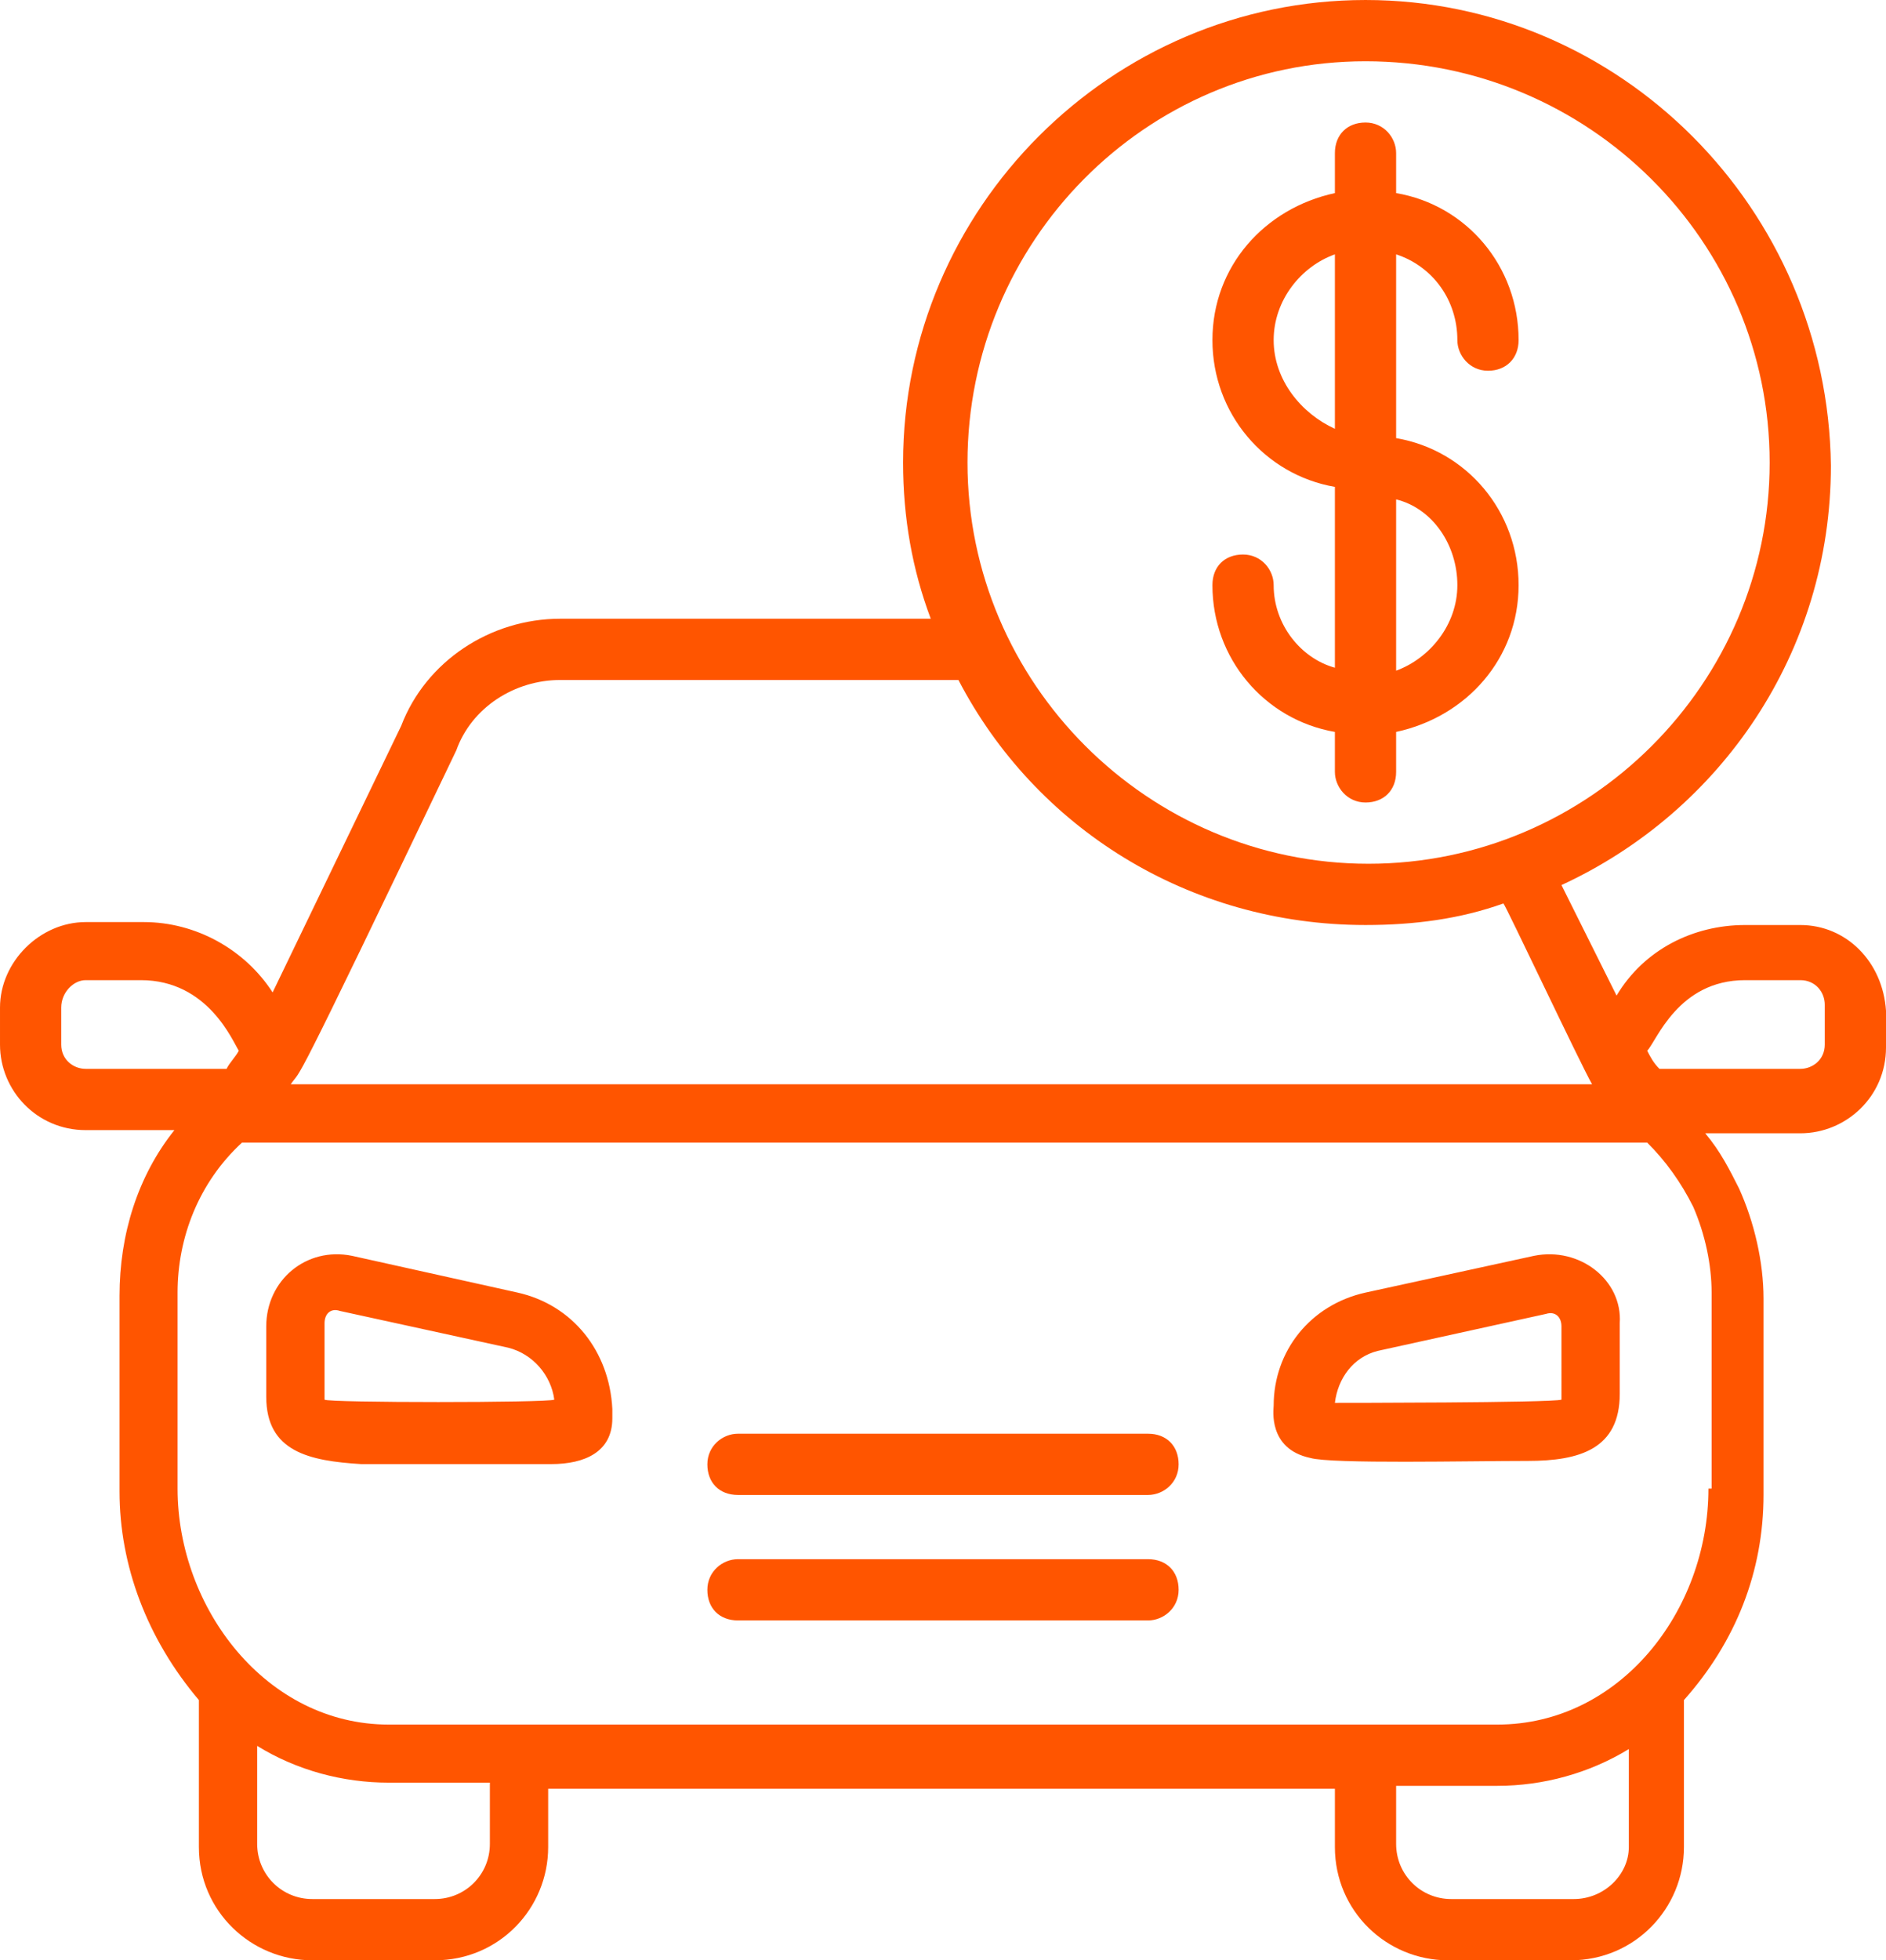
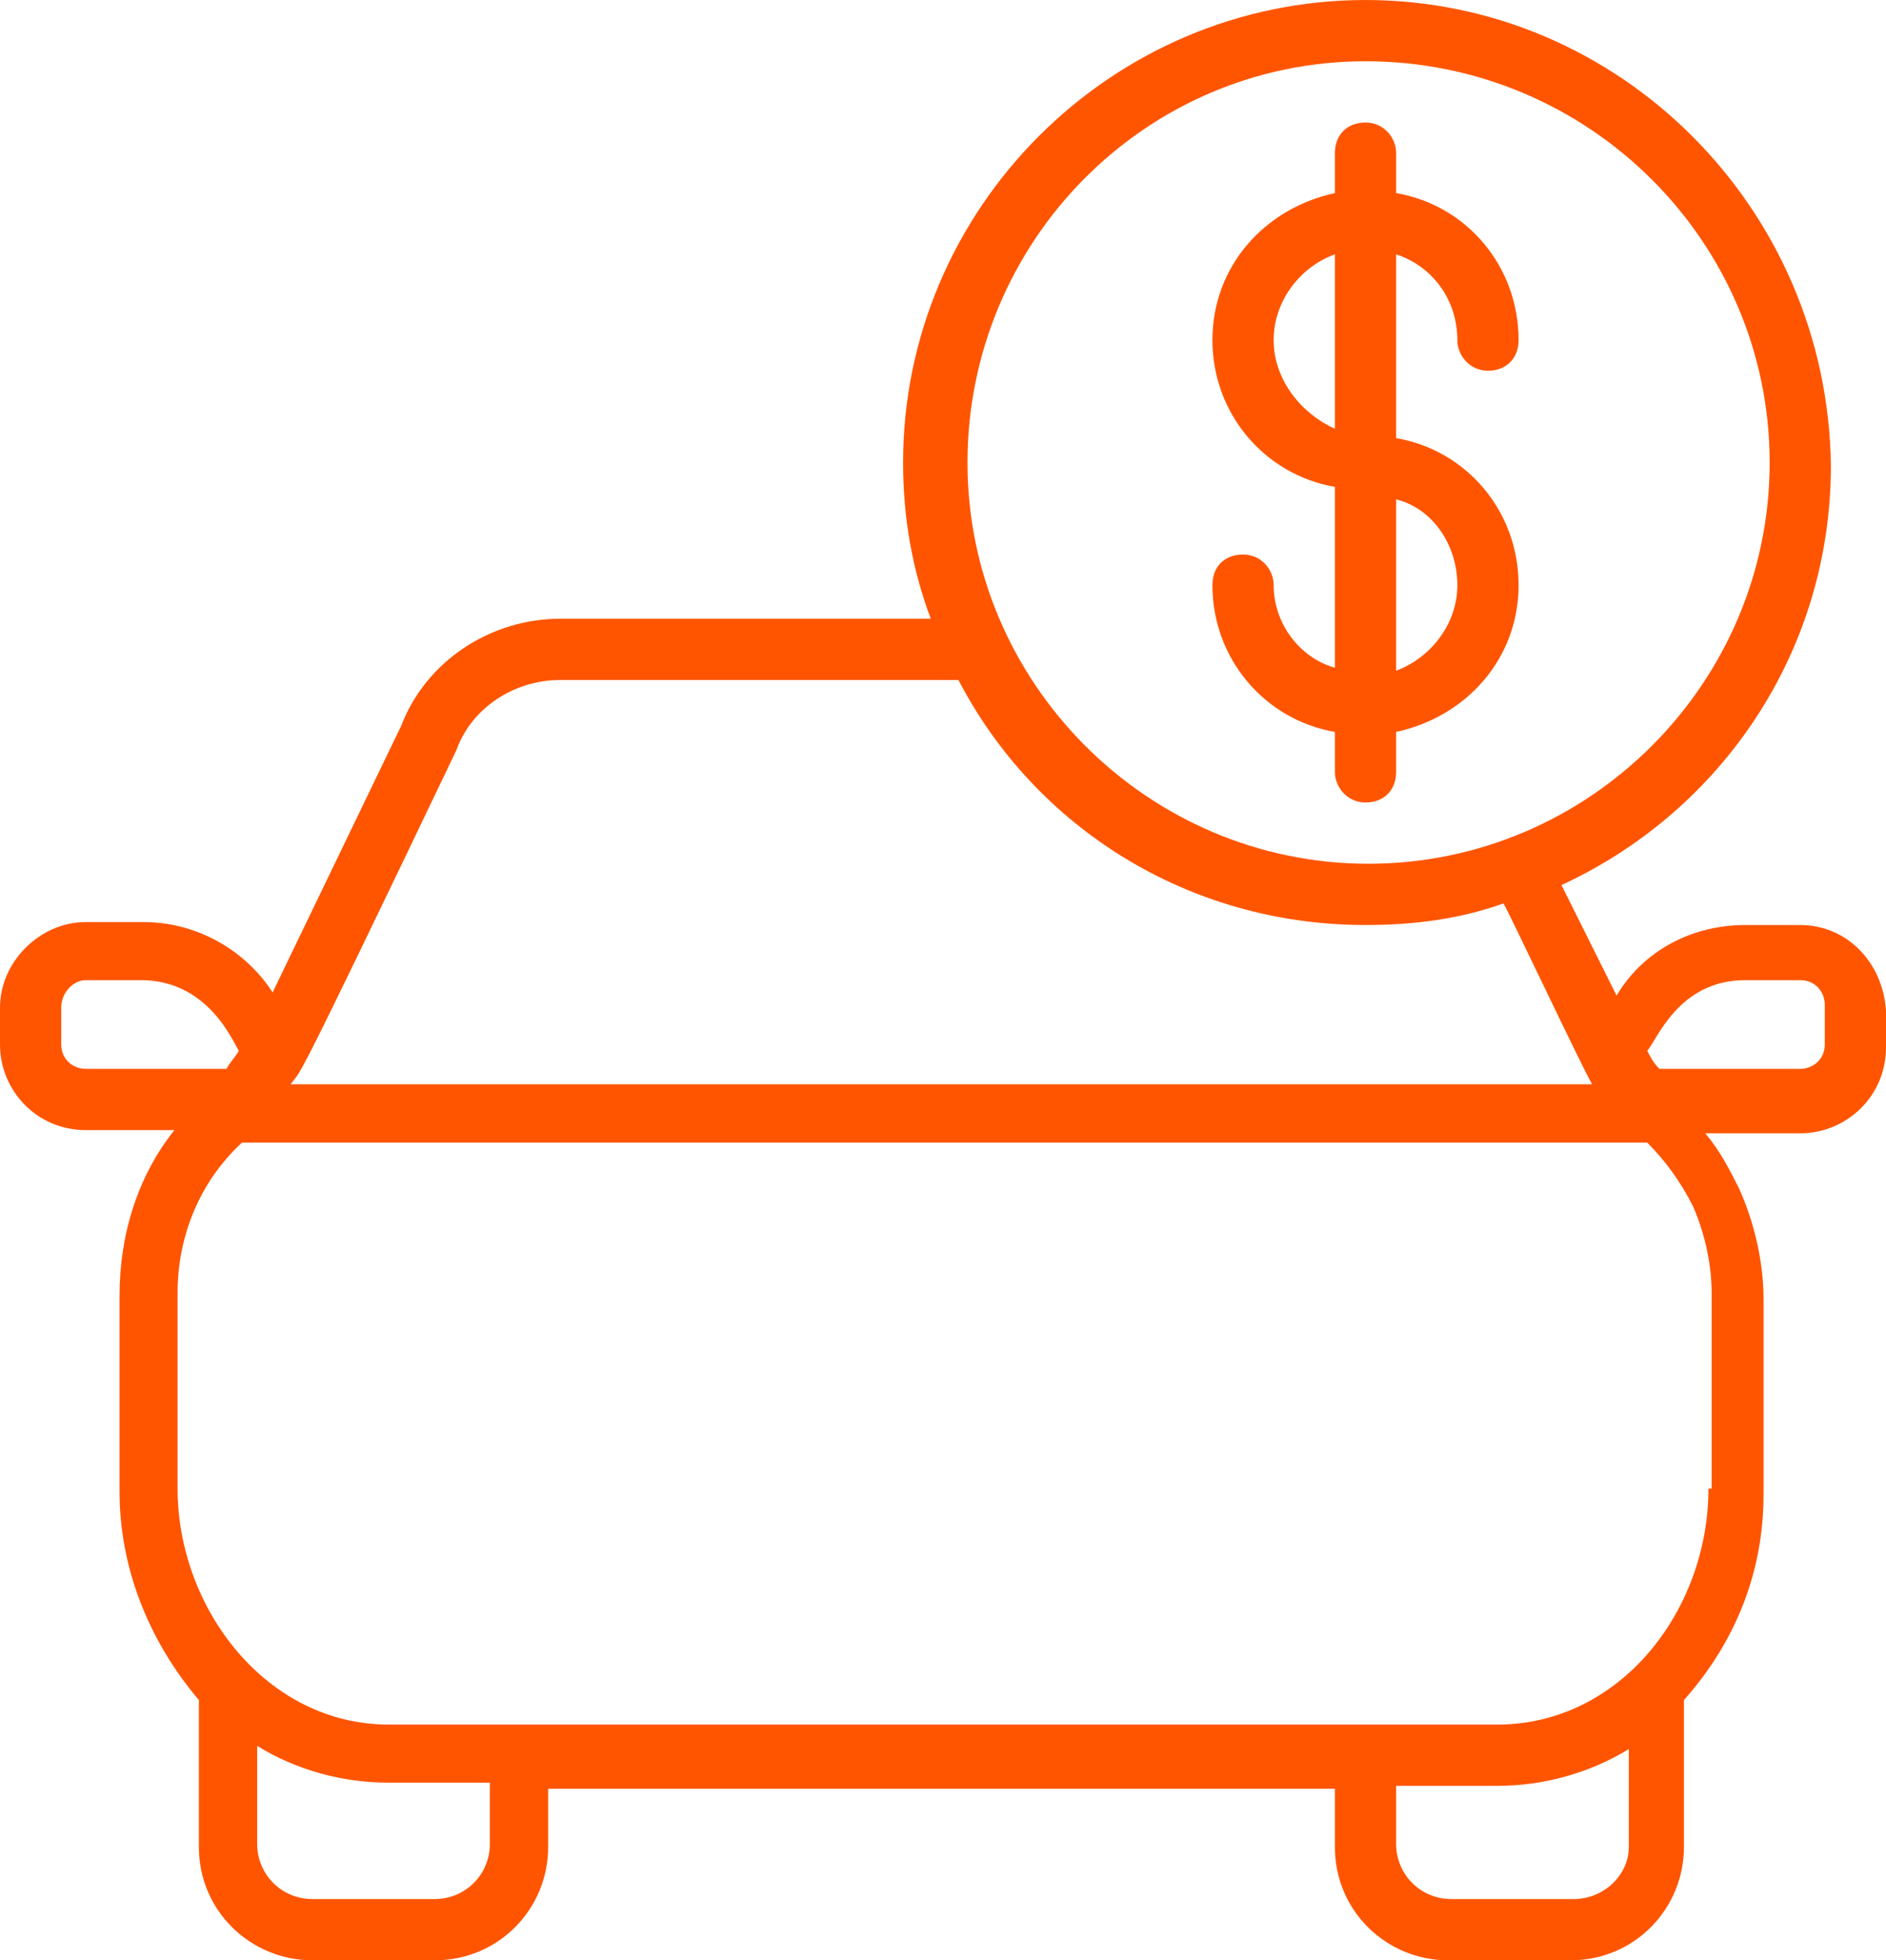
<svg xmlns="http://www.w3.org/2000/svg" version="1.2" viewBox="0 0 770 800" width="770" height="800">
  <title>new-car-eps</title>
  <defs>
    <clipPath clipPathUnits="userSpaceOnUse" id="cp1">
      <path d="m0 0h770v800h-770z" />
    </clipPath>
  </defs>
  <style>
		.s0 { fill: #ff5500 } 
	</style>
  <g id="Page 1" clip-path="url(#cp1)">
-     <path id="Path 1" fill-rule="evenodd" class="s0" d="m250 575v3.8c0 13.7-11.2 18.7-25 18.7h-77.5c-21.2-1.3-38.8-5-38.8-27.5v-28.7c0-18.8 16.3-32.6 35-28.8l67.6 15c22.4 5 37.5 23.8 38.7 47.5zm-23.7-3.8c-1.3-10-8.8-18.7-18.8-21.2l-68.7-15c-3.8-1.3-6.3 1.2-6.3 5c0-1.2 0 10 0 31.2c1.2 1.3 91.3 1.3 93.8 0zm435-31.2v28.8c0 22.5-16.3 27.4-37.5 27.4c-23.8 0-80.1 1.3-88.8-1.2c-17.5-3.7-15-20-15-21.3c0-22.4 15-41.2 37.5-46.2l68.8-15c18.7-3.8 36.2 10 35 27.5zm-23.8 1.3c0-3.8-2.5-6.3-6.3-5.1l-68.7 15.1c-10 2.5-16.3 11.2-17.5 21.2c1.2 0 88.7 0 92.5-1.3zm-156.3 56.3c0 7.5-6.2 12.5-12.5 12.5h-167.4c-7.6 0-12.5-5-12.5-12.5c0-7.5 6.2-12.5 12.5-12.5h167.4c7.6 0 12.5 5 12.5 12.5zm0 51.2c0 7.5-6.2 12.5-12.5 12.5h-167.4c-7.6 0-12.5-5-12.5-12.5c0-7.5 6.2-12.5 12.5-12.5h167.4c7.6 0 12.5 5 12.5 12.5z" />
    <path id="Path 2" fill-rule="evenodd" class="s0" d="m770 412.5v15c0 20-16.3 35-35 35h-38.8c6.3 7.5 10 15 13.8 22.5c6.2 13.7 10 30 10 45v80c0 31.3-11.3 60-32.5 83.8v60c0 25-20 46.2-46.3 46.2h-50c-25 0-46.2-20-46.2-46.2v-23.8h-321.2v23.8c0 25-20 46.2-46.3 46.2h-50c-25 0-46.3-20-46.3-46.2v-60c-21.2-25-32.4-55-32.4-85.1v-79.9c0-25 7.4-48.8 22.4-67.6h-36.2c-20 0-35-16.2-35-34.9v-15.1c0-18.7 16.3-34.9 35-34.9h23.7c21.3 0 41.3 11.2 52.6 28.7l52.5-108.8c10-26.2 36.2-43.7 65-43.7h151.2q-11.3-30-11.3-63.7c0-103.8 85.1-188.8 188.8-188.8c103.8 0 188.7 85 190 190c0 76.3-45 141.2-110 171.2l22.5 45.1c11.2-18.8 31.3-28.8 52.5-28.8h22.5c18.8 0 33.7 15 35 35zm-375-223.7c0 90 73.7 163.7 163.7 163.7c90.1 0 163.8-73.7 163.8-163.7c0-90.1-73.7-163.8-165-163.8c-90 0-162.5 73.7-162.5 163.8zm-276.3 253.7h531.3c-5-8.8-35-72.5-36.2-73.8c-17.6 6.3-36.3 8.8-56.3 8.8c-72.5 0-135-40-166.2-100h-162.5c-18.8 0-36.3 11.3-42.5 28.7c-70 146.3-62.5 128.8-67.6 136.3zm-83.7-6.3h57.5c1.2-2.5 3.7-4.9 5-7.4c-2.5-3.8-12.5-28.8-40-28.8h-22.5c-5 0-10 5-10 11.2v15.1c0 6.2 5 9.9 10 9.9zm165 291.3h-41.3c-18.7 0-37.5-5-53.7-15v40c0 12.5 10 22.5 22.5 22.5h50c12.5 0 22.5-10 22.5-22.5zm465 26.3v-40c-16.2 9.9-35 15-53.7 15h-41.3v23.7c0 12.5 10 22.5 22.5 22.5h50c12.5 0 22.5-10 22.5-21.2zm33.8-146.3v-80c0-11.2-2.6-23.7-7.5-35q-7.5-15-18.8-26.2h-573.7c-17.6 16.2-26.3 38.7-26.3 61.2v80c0 48.8 36.2 96.3 86.2 96.3c170.1 0 298.8 0 452.6 0c50 0 86.2-46.3 86.2-96.3zm46.2-197.5c0-5-3.7-10-10-10h-22.5c-27.5 0-36.2 25-40 28.8c1.3 2.5 2.5 4.9 5 7.4h57.5c5 0 10-3.7 10-9.9z" />
    <path id="Path 3" fill-rule="evenodd" class="s0" d="m545 272.5v-73.8c-28.8-5-50-30-50-59.9c0-30.1 21.3-53.8 50-60v-16.3c0-7.5 5-12.5 12.5-12.5c7.5 0 12.5 6.2 12.5 12.5v16.3c28.8 4.9 50 29.9 50 60c0 7.4-5 12.5-12.5 12.5c-7.5 0-12.5-6.3-12.5-12.5c0-16.3-10-30.1-25-35v75c28.8 4.9 50 29.9 50 60c0 29.9-21.2 53.7-50 59.9v16.3c0 7.5-5 12.5-12.5 12.5c-7.5 0-12.5-6.3-12.5-12.5v-16.3c-28.8-5-50-30-50-59.9c0-7.6 5-12.5 12.5-12.5c7.5 0 12.5 6.2 12.5 12.5c0 16.2 11.2 29.9 25 33.7zm25-68.7v69.9c13.7-5 25-18.7 25-34.9c0-16.3-10-31.3-25-35zm-25-28.8v-71.2c-13.8 4.9-25 18.7-25 35c0 16.2 11.2 29.9 25 36.2z" />
  </g>
</svg>